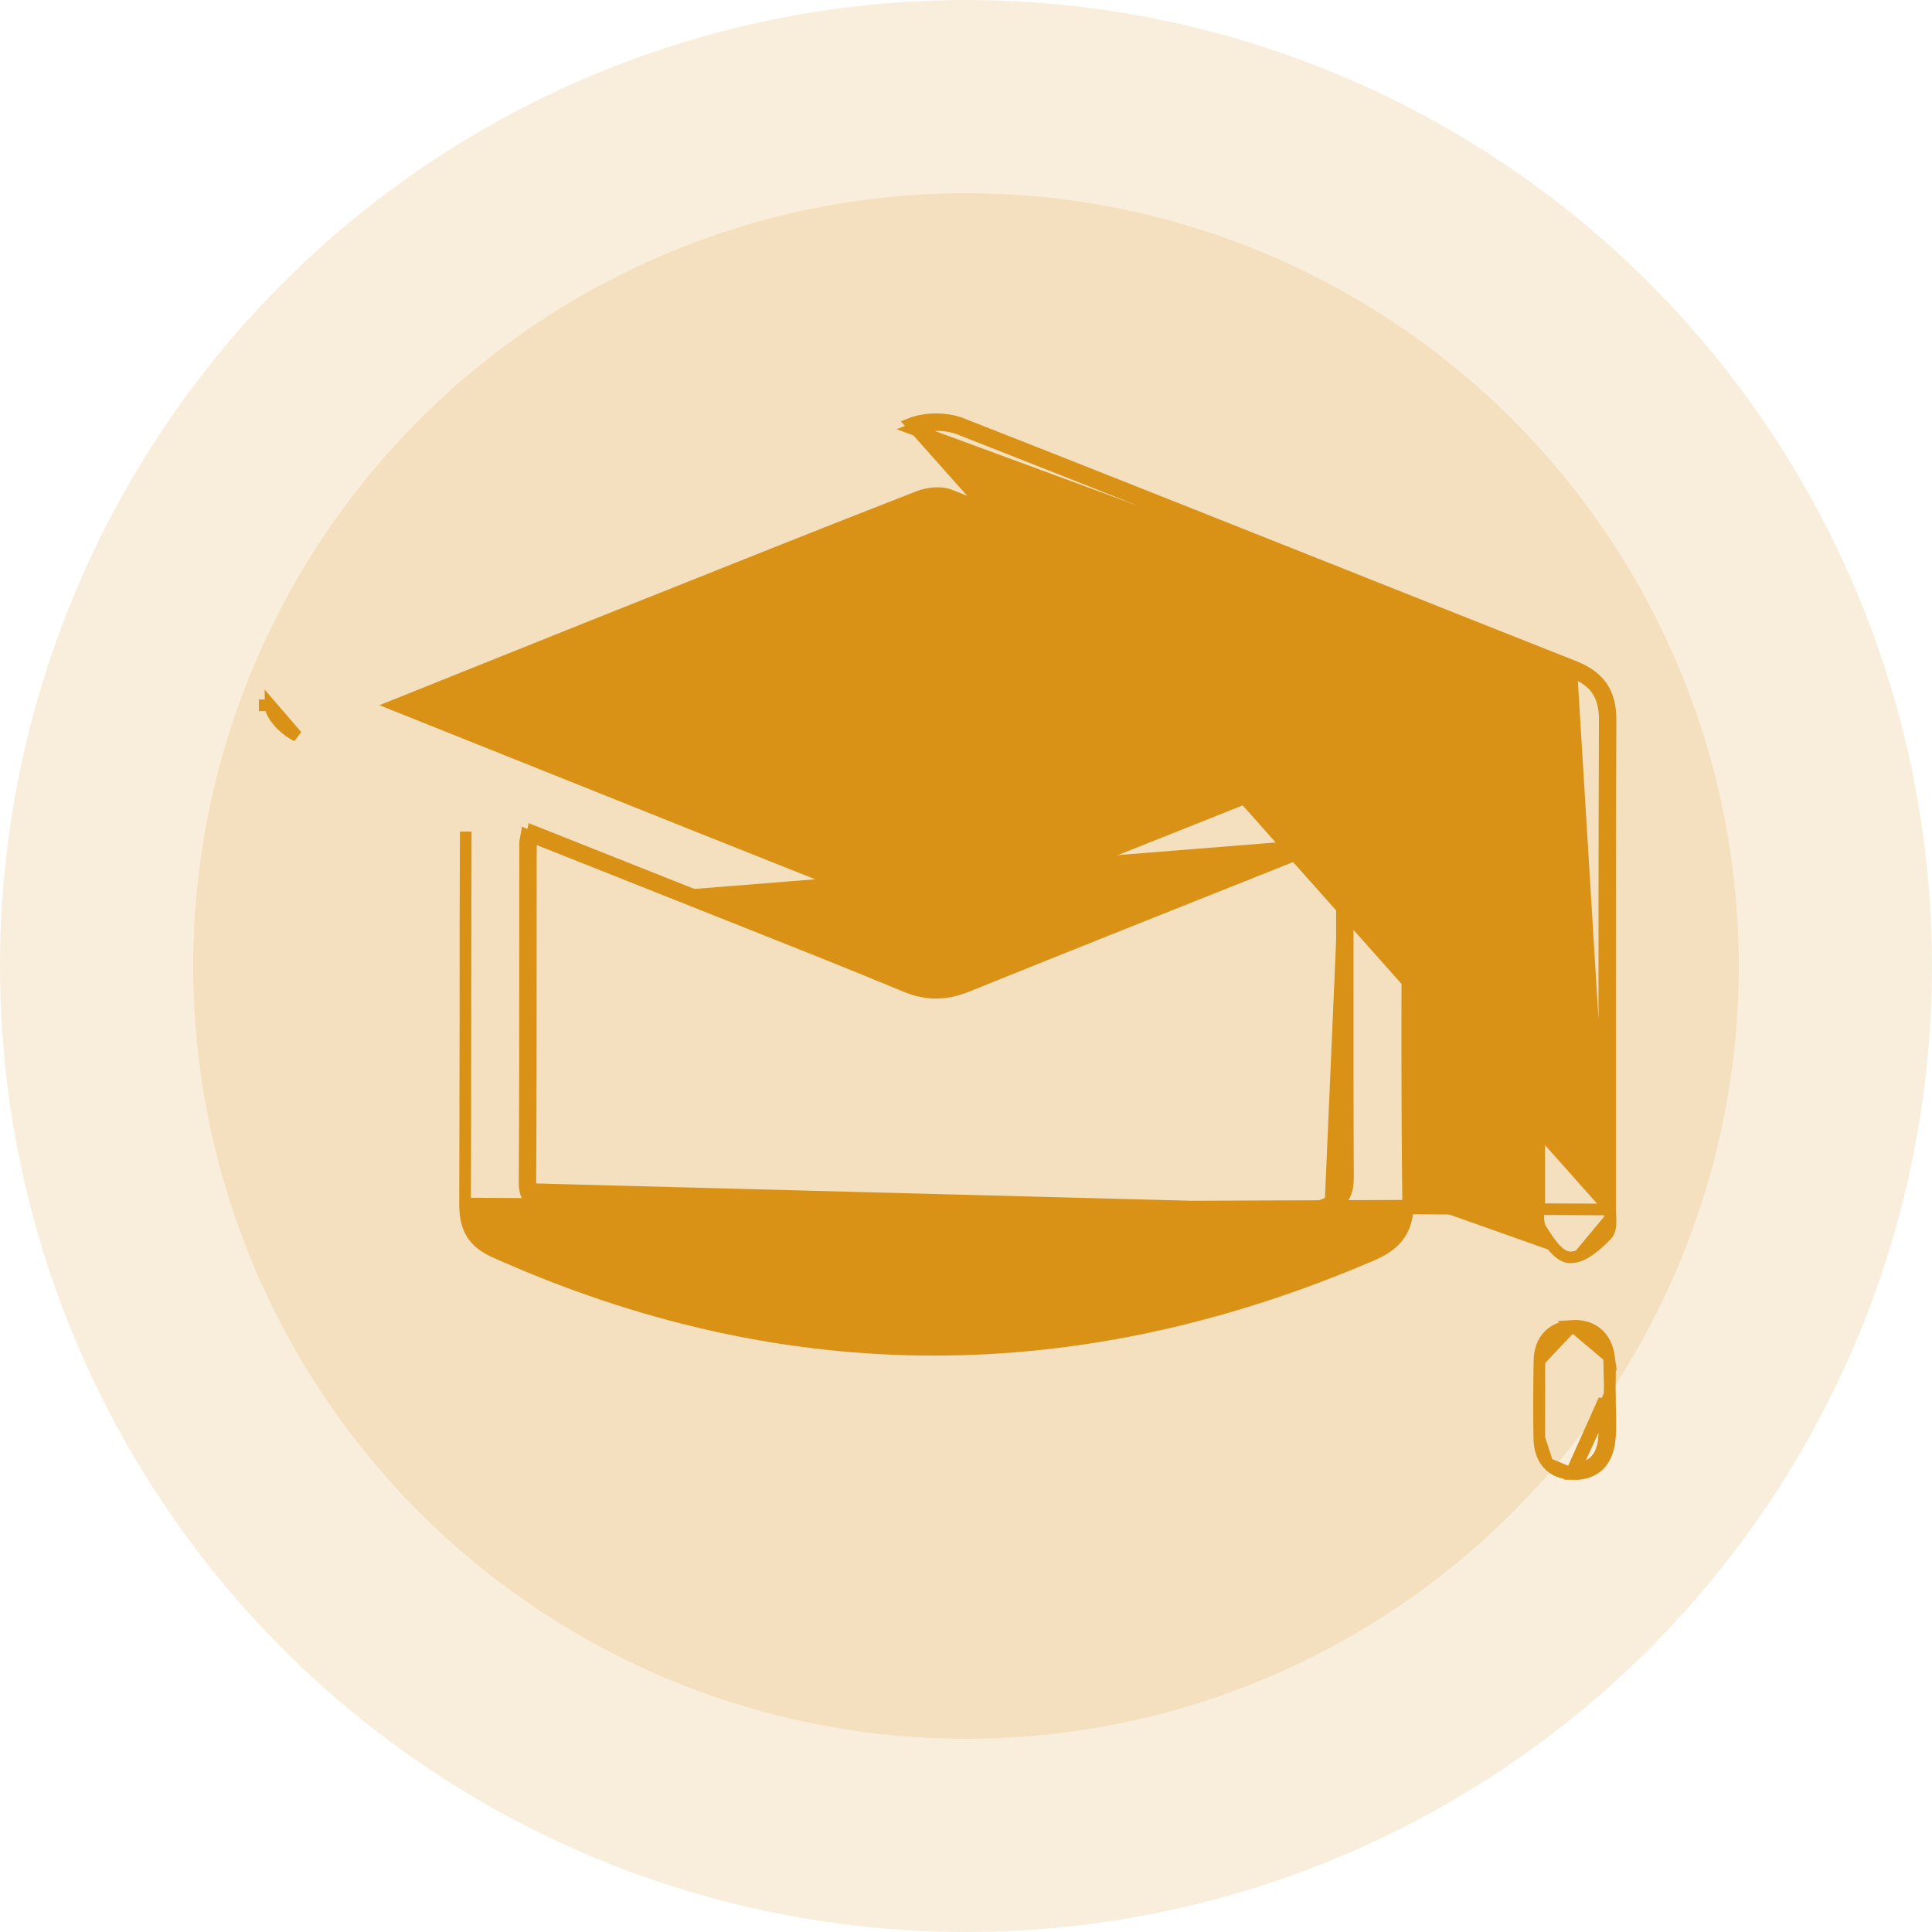
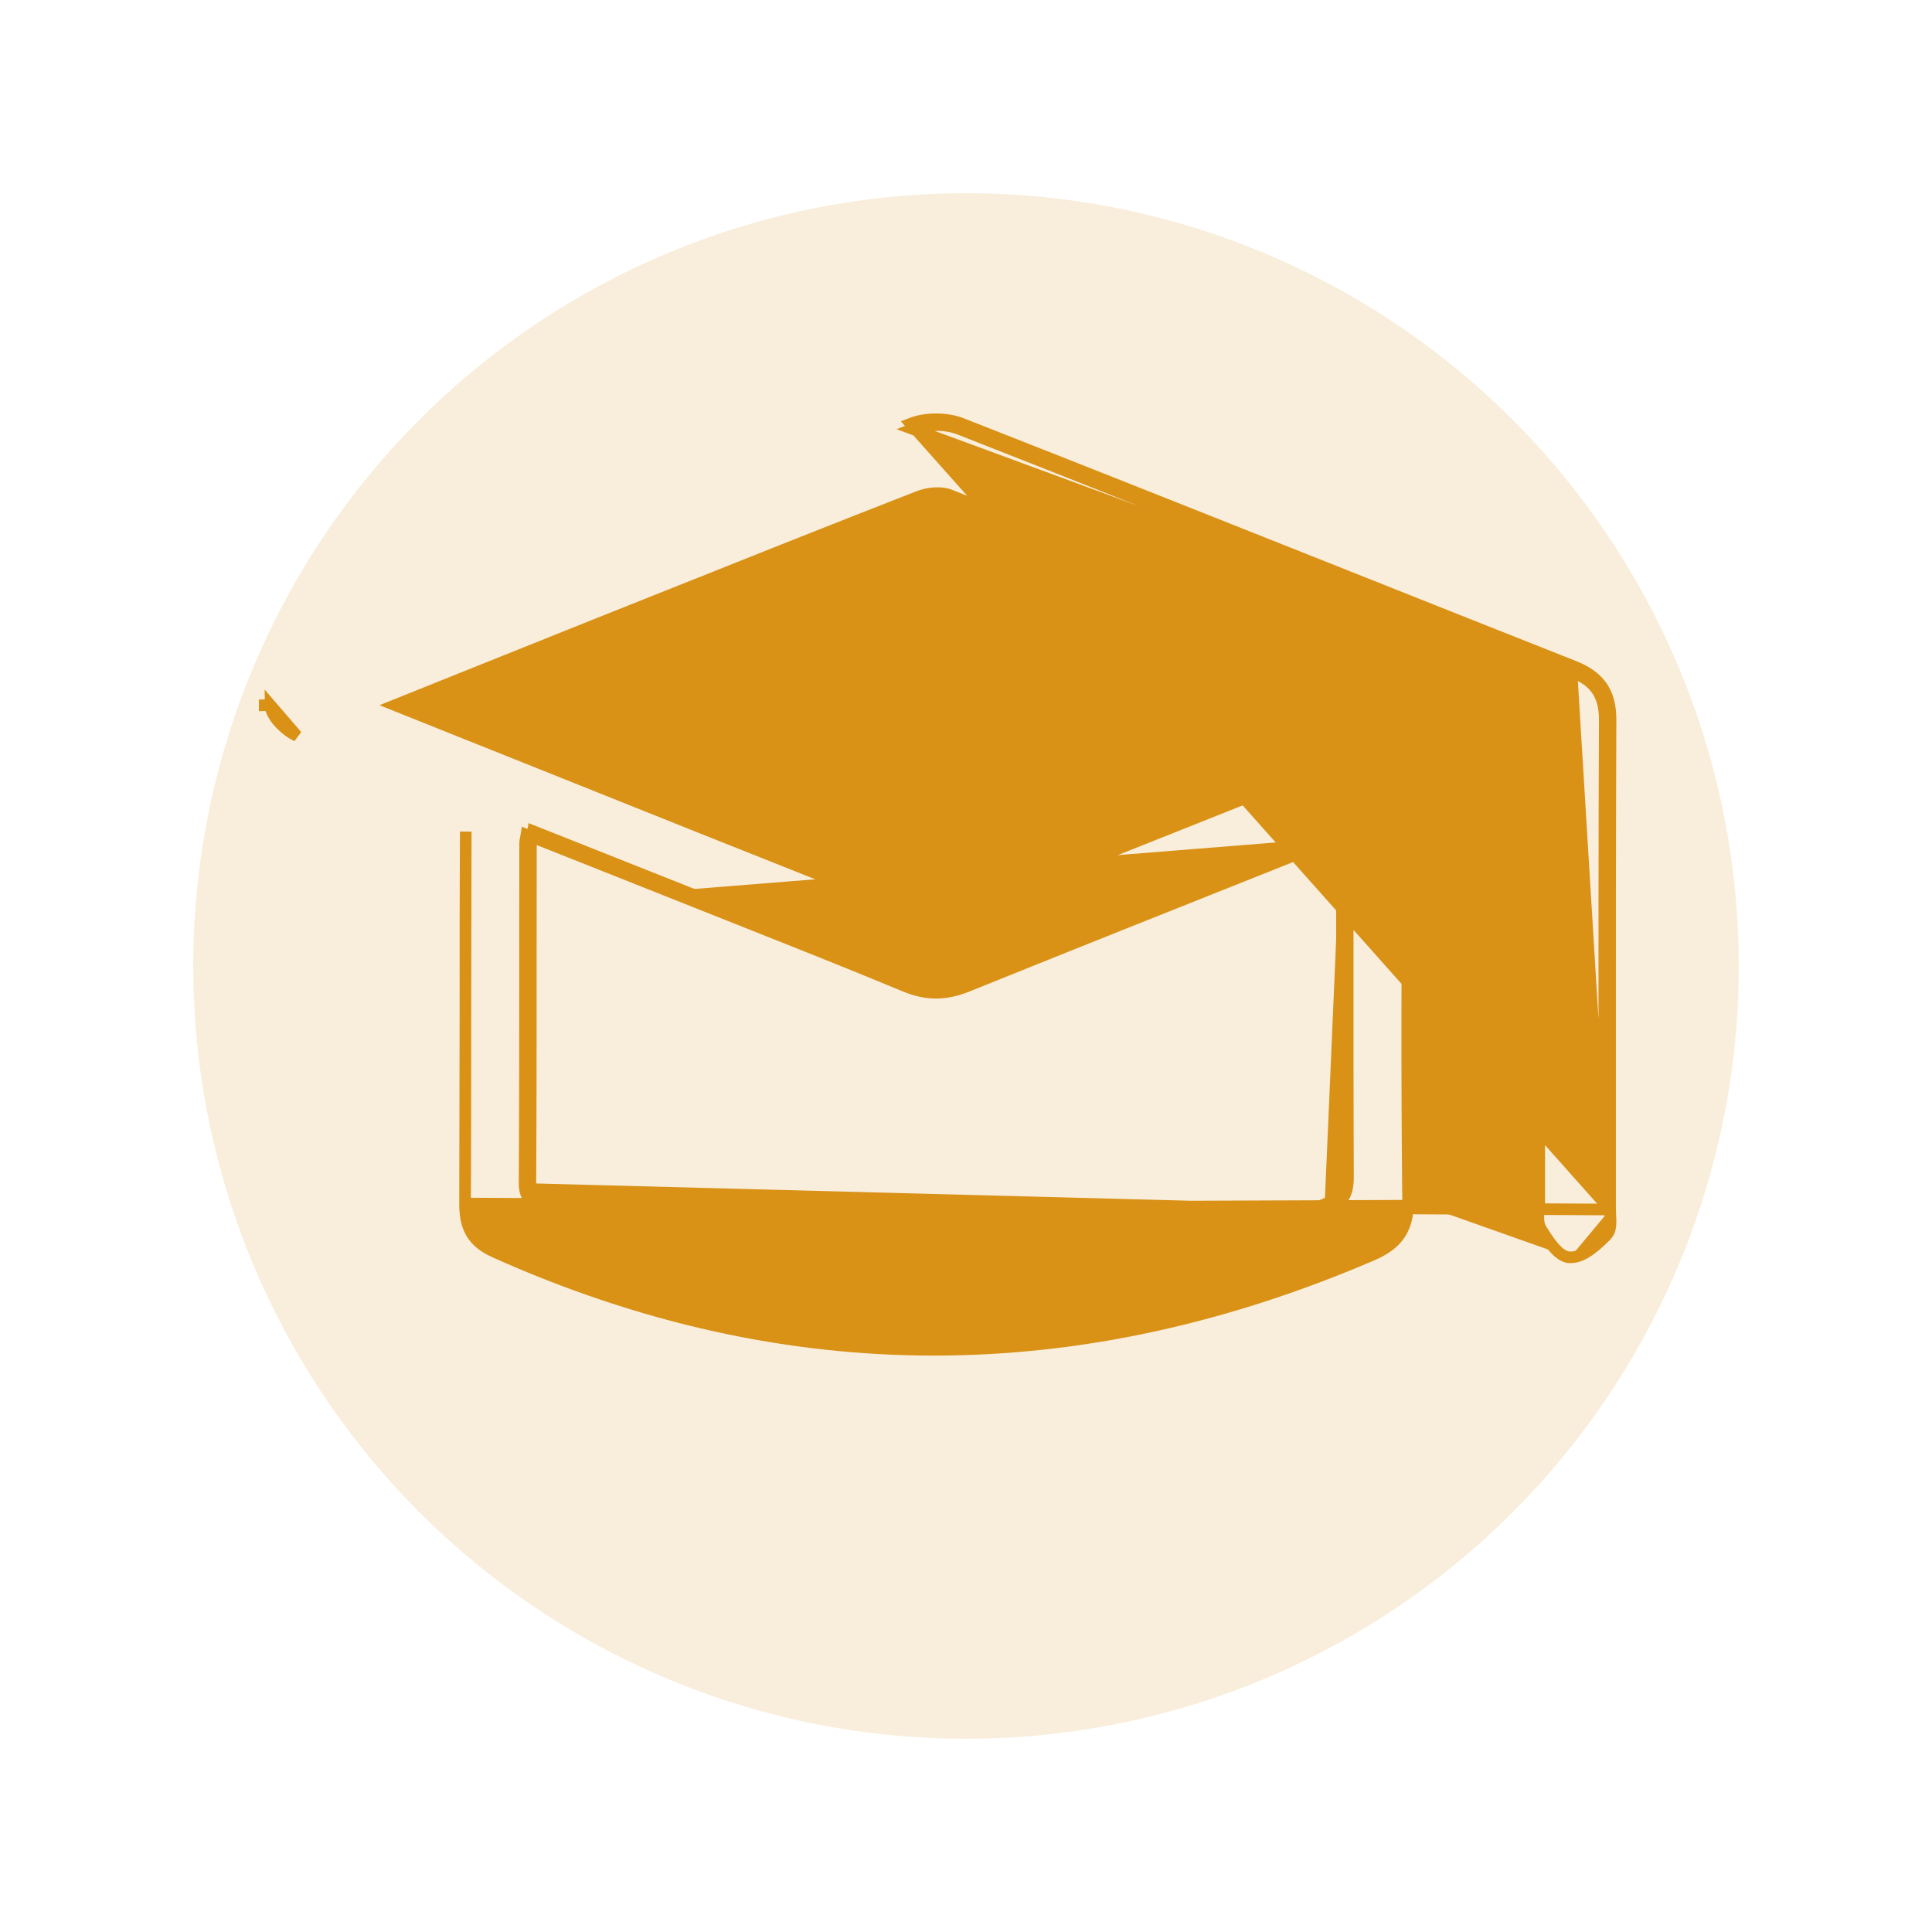
<svg xmlns="http://www.w3.org/2000/svg" width="50" height="50" viewBox="0 0 50 50" fill="none">
-   <circle cx="25" cy="25" r="25" fill="#D99116" fill-opacity="0.15" />
  <circle cx="25" cy="25" r="20" fill="#D99116" fill-opacity="0.15" />
-   <path d="M12.035 31.147C12.032 31.762 12.22 32.139 12.804 32.401C20.367 35.792 27.933 35.736 35.517 32.476C36.179 32.19 36.449 31.794 36.441 31.054M12.035 31.147L41.669 31.302M12.035 31.147C12.045 29.522 12.045 27.897 12.045 26.272M12.035 31.147L12.045 26.272M36.441 31.054L36.59 31.053C36.59 31.053 36.59 31.053 36.59 31.053C36.555 27.847 36.571 24.639 36.587 21.43V21.43C36.588 21.324 36.608 21.181 36.646 21.059C36.665 20.998 36.687 20.948 36.709 20.912C36.72 20.894 36.73 20.882 36.737 20.874C36.745 20.866 36.749 20.864 36.749 20.864L36.749 20.864C37.514 20.521 38.295 20.215 39.141 19.884C39.367 19.796 39.599 19.705 39.836 19.611C39.836 19.893 39.836 20.097 39.835 20.302V20.303V20.324V20.345V20.366V20.388V20.409V20.43V20.451V20.473V20.494V20.515V20.536V20.557V20.578V20.6V20.621V20.642V20.663V20.684V20.706V20.727V20.748V20.769V20.79V20.812V20.833V20.854V20.875V20.896V20.918V20.939V20.96V20.981V21.002V21.023V21.045V21.066V21.087V21.108V21.13V21.151V21.172V21.193V21.214V21.235V21.257V21.278V21.299V21.32V21.341V21.363V21.384V21.405V21.426V21.447V21.469V21.49V21.511V21.532V21.553V21.575V21.596V21.617V21.638V21.659V21.681V21.702V21.723V21.744V21.765V21.787V21.808V21.829V21.85V21.871V21.892V21.914V21.935V21.956V21.977V21.998V22.02V22.041V22.062V22.083V22.105V22.126V22.147V22.168V22.189V22.21V22.232V22.253V22.274V22.295V22.316V22.338V22.359V22.38V22.401V22.422V22.444V22.465V22.486V22.507V22.528V22.55V22.571V22.592V22.613V22.634V22.655V22.677V22.698V22.719V22.74V22.762V22.783V22.804V22.825V22.846V22.867V22.889V22.91V22.931V22.952V22.974V22.995V23.016V23.037V23.058V23.079V23.101V23.122V23.143V23.164V23.185V23.207V23.228V23.249V23.27V23.291V23.313V23.334V23.355V23.376V23.397V23.419V23.44V23.461V23.482V23.503V23.525V23.546V23.567V23.588V23.609V23.631V23.652V23.673V23.694V23.715V23.736V23.758V23.779V23.8V23.821V23.843V23.864V23.885V23.906V23.927V23.948V23.97V23.991V24.012V24.033V24.055V24.076V24.097V24.118V24.139V24.16V24.182V24.203V24.224V24.245V24.266V24.288V24.309V24.33V24.351V24.372V24.394V24.415V24.436V24.457V24.478V24.5V24.521V24.542V24.563V24.584V24.606V24.627V24.648V24.669V24.69V24.712V24.733V24.754V24.775V24.796V24.818V24.839V24.86V24.881V24.902V24.924V24.945V24.966V24.987V25.008V25.029V25.051V25.072V25.093V25.114V25.136V25.157V25.178V25.199V25.22V25.241V25.263V25.284V25.305V25.326V25.348V25.369V25.39V25.411V25.432V25.453V25.475V25.496V25.517V25.538V25.559V25.581V25.602V25.623V25.644V25.666V25.687V25.708V25.729V25.75V25.771V25.793V25.814V25.835V25.856V25.878V25.899V25.92V25.941V25.962V25.983V26.005V26.026V26.047V26.068V26.089V26.111V26.132V26.153V26.174V26.195V26.217V26.238V26.259V26.28V26.301V26.323V26.344V26.365V26.386V26.407V26.429V26.45V26.471V26.492V26.513V26.535V26.556V26.577V26.598V26.619V26.641V26.662V26.683V26.704V26.725V26.747V26.768V26.789V26.81V26.831V26.853V26.874V26.895V26.916V26.937V26.959V26.98V27.001V27.022V27.043V27.065V27.086V27.107V27.128V27.149V27.171V27.192V27.213V27.234V27.255V27.276V27.298V27.319V27.34V27.361V27.383V27.404V27.425V27.446V27.467V27.488V27.51V27.531V27.552V27.573V27.595V27.616V27.637V27.658V27.679V27.701V27.722V27.743V27.764V27.785V27.806V27.828V27.849V27.87V27.891V27.913V27.934V27.955V27.976V27.997V28.018V28.04V28.061V28.082V28.103V28.125V28.146V28.167V28.188V28.209V28.23V28.252V28.273V28.294V28.315V28.337V28.358V28.379V28.4V28.421V28.442V28.464V28.485V28.506V28.527V28.549V28.57V28.591V28.612V28.633V28.654V28.676V28.697V28.718V28.739V28.761V28.782V28.803V28.824V28.845V28.866V28.888V28.909V28.93V28.951V28.973V28.994V29.015V29.036V29.057V29.078V29.1V29.121V29.142V29.163V29.184V29.206V29.227V29.248V29.269V29.29V29.312V29.333V29.354V29.375V29.396V29.418V29.439V29.46V29.481V29.502V29.524V29.545V29.566V29.587V29.608V29.63V29.651V29.672V29.693V29.714V29.736V29.757V29.778V29.799V29.82V29.842V29.863V29.884V29.905V29.926V29.948V29.969V29.99V30.011V30.032V30.054V30.075V30.096V30.117V30.138V30.16V30.181V30.202V30.223V30.244V30.266V30.287V30.308V30.329V30.35V30.372V30.393V30.414V30.435V30.456V30.478V30.499V30.52V30.541V30.562V30.584V30.605V30.626V30.647V30.668V30.69V30.711V30.732V30.753V30.774V30.796V30.817V30.838V30.859V30.88V30.902V30.923V30.944V30.965V30.986V31.008V31.029V31.05V31.071V31.092V31.114V31.135V31.156C39.835 31.197 39.831 31.242 39.827 31.294C39.822 31.343 39.816 31.399 39.814 31.454C39.809 31.558 39.811 31.694 39.881 31.807L39.881 31.807C39.962 31.938 40.07 32.112 40.188 32.253C40.247 32.324 40.312 32.392 40.383 32.444C40.452 32.494 40.538 32.539 40.637 32.54M36.441 31.054C36.405 27.847 36.421 24.637 36.437 21.429L36.441 31.054ZM40.637 32.54C40.637 32.54 40.637 32.54 40.637 32.54L40.639 32.39L40.637 32.54ZM40.637 32.54C40.826 32.543 41.008 32.446 41.157 32.338C41.311 32.227 41.455 32.087 41.572 31.97L41.573 31.97C41.625 31.916 41.651 31.851 41.664 31.793C41.677 31.735 41.681 31.673 41.681 31.617C41.681 31.56 41.678 31.501 41.675 31.448L41.675 31.443C41.672 31.39 41.669 31.343 41.669 31.302M41.669 31.302L41.519 31.301M41.669 31.302L23.569 10.964C23.958 10.811 24.5 10.813 24.887 10.965L24.887 10.965C28.059 12.21 31.226 13.47 34.392 14.729C36.503 15.569 38.614 16.409 40.725 17.244C41.043 17.369 41.289 17.532 41.452 17.765C41.615 18 41.683 18.288 41.681 18.64C41.667 21.624 41.668 24.609 41.669 27.595C41.67 28.83 41.67 30.066 41.669 31.301H41.519M41.519 31.301C41.52 30.066 41.52 28.831 41.519 27.595C41.518 24.61 41.517 21.624 41.531 18.639C41.534 17.974 41.275 17.622 40.67 17.383M41.519 31.301L40.67 17.383M40.67 17.383C38.558 16.548 36.447 15.708 34.336 14.869C31.17 13.609 28.004 12.35 24.832 11.104C24.48 10.966 23.977 10.964 23.624 11.103L40.67 17.383ZM7 18.252L6.85 18.252C6.85 18.252 6.85 18.253 6.85 18.253C6.85 18.253 6.85 18.253 6.85 18.253L7 18.252ZM7 18.252C7.001 18.523 7.38 18.908 7.682 19.043L7 18.252ZM34.695 21.669C34.688 21.621 34.68 21.57 34.673 21.518C34.65 21.526 34.627 21.534 34.605 21.542C34.482 21.586 34.377 21.623 34.274 21.664C33.562 21.948 32.851 22.232 32.139 22.515C29.753 23.465 27.367 24.416 24.985 25.379C24.474 25.585 24.024 25.605 23.502 25.389C22.03 24.779 20.549 24.191 19.067 23.603C18.589 23.413 18.111 23.224 17.634 23.033M34.695 21.669C34.68 21.674 34.666 21.679 34.652 21.684C34.53 21.727 34.43 21.763 34.33 21.804L34.329 21.804C33.618 22.088 32.906 22.371 32.194 22.655C29.808 23.605 27.423 24.555 25.042 25.518L25.041 25.518C24.498 25.737 24.007 25.761 23.445 25.528L23.445 25.528C21.974 24.918 20.494 24.331 19.013 23.743C18.535 23.553 18.056 23.363 17.578 23.173M34.695 21.669C34.74 21.653 34.787 21.636 34.839 21.617C34.841 21.629 34.843 21.64 34.844 21.651C34.863 21.767 34.879 21.871 34.879 21.976C34.88 22.886 34.879 23.796 34.879 24.706C34.878 26.617 34.877 28.528 34.886 30.438C34.889 30.876 34.782 31.125 34.34 31.306M34.695 21.669C34.696 21.672 34.696 21.675 34.697 21.678C34.701 21.706 34.705 21.732 34.709 21.757C34.721 21.838 34.729 21.908 34.729 21.976V21.976C34.73 22.886 34.729 23.796 34.729 24.706C34.728 26.617 34.727 28.529 34.737 30.439C34.738 30.649 34.712 30.788 34.65 30.892C34.591 30.994 34.486 31.084 34.283 31.167M17.578 23.173C17.578 23.173 17.578 23.173 17.578 23.173L17.634 23.033M17.578 23.173L17.634 23.033M17.578 23.173C16.799 22.862 16.02 22.553 15.232 22.241C14.747 22.049 14.259 21.855 13.766 21.659M17.634 23.033C16.854 22.723 16.075 22.414 15.287 22.101C14.793 21.906 14.297 21.709 13.795 21.509C13.785 21.564 13.775 21.612 13.767 21.653C13.767 21.655 13.766 21.657 13.766 21.659M13.766 21.659C13.763 21.675 13.76 21.69 13.757 21.703C13.746 21.763 13.74 21.802 13.74 21.838V21.838C13.739 22.785 13.739 23.732 13.738 24.679C13.738 26.661 13.738 28.643 13.726 30.624M13.766 21.659C13.719 21.64 13.671 21.622 13.624 21.603C13.623 21.609 13.622 21.615 13.621 21.621C13.603 21.707 13.59 21.773 13.59 21.838C13.589 22.785 13.589 23.732 13.588 24.68C13.588 26.661 13.588 28.642 13.576 30.623M13.726 30.624C13.725 30.805 13.773 30.898 13.838 30.962C13.912 31.035 14.021 31.087 14.183 31.154L14.183 31.155C20.883 33.965 27.576 33.91 34.283 31.167M13.726 30.624C13.726 30.624 13.726 30.624 13.726 30.624L13.576 30.623M13.726 30.624L13.576 30.623M13.576 30.623C13.574 31.048 13.81 31.161 14.125 31.293C20.863 34.12 27.597 34.064 34.34 31.306M34.34 31.306L34.283 31.167M34.34 31.306L34.283 31.167C34.283 31.167 34.283 31.167 34.283 31.167M12.045 26.272C12.044 24.689 12.044 23.105 12.053 21.522L12.045 26.272ZM23.935 23.718L23.935 23.718C19.985 22.159 16.043 20.58 12.1 19.001C11.475 18.751 10.85 18.5 10.225 18.25C10.844 18.002 11.451 17.758 12.05 17.517C13.179 17.064 14.28 16.622 15.382 16.181C15.826 16.004 16.27 15.827 16.714 15.65C19.065 14.711 21.416 13.772 23.775 12.852C24.023 12.755 24.357 12.727 24.569 12.81C28.392 14.315 32.208 15.839 36.024 17.364C36.72 17.642 37.416 17.92 38.112 18.198C38.144 18.211 38.176 18.228 38.221 18.253C38.198 18.263 38.175 18.273 38.153 18.282C37.979 18.357 37.831 18.421 37.68 18.481C37.017 18.746 36.353 19.011 35.69 19.275C32.02 20.739 28.35 22.203 24.675 23.655C24.558 23.701 24.419 23.737 24.284 23.75C24.146 23.764 24.024 23.754 23.935 23.718Z" fill="#D99116" stroke="#D99116" stroke-width="0.3" />
-   <path d="M41.665 36.075V36.225C41.665 36.322 41.668 36.423 41.671 36.525C41.677 36.768 41.683 37.023 41.657 37.268L41.508 37.252M41.665 36.075L40.713 38.15C41 38.157 41.229 38.074 41.392 37.906C41.552 37.741 41.631 37.514 41.657 37.268L41.508 37.252M41.665 36.075H41.654C41.656 36.021 41.658 35.965 41.66 35.908C41.668 35.65 41.677 35.376 41.642 35.116L41.665 36.075ZM41.508 37.252C41.46 37.706 41.224 38.014 40.718 38L41.515 36.225C41.515 36.33 41.518 36.436 41.521 36.541C41.527 36.779 41.533 37.017 41.508 37.252ZM40.69 34.313L40.69 34.313C40.951 34.297 41.176 34.366 41.345 34.514C41.513 34.661 41.609 34.873 41.642 35.116L40.69 34.313ZM40.69 34.313C40.436 34.329 40.221 34.414 40.069 34.577C39.917 34.739 39.844 34.96 39.84 35.214M40.69 34.313L39.84 35.214M40.05 37.873C39.901 37.699 39.84 37.465 39.836 37.211L40.05 37.873ZM40.05 37.873C40.203 38.05 40.429 38.142 40.713 38.15L40.05 37.873ZM39.84 35.214C39.828 35.88 39.825 36.545 39.836 37.211L39.84 35.214Z" fill="#D99116" stroke="#D99116" stroke-width="0.3" />
+   <path d="M12.035 31.147C12.032 31.762 12.22 32.139 12.804 32.401C20.367 35.792 27.933 35.736 35.517 32.476C36.179 32.19 36.449 31.794 36.441 31.054M12.035 31.147L41.669 31.302M12.035 31.147C12.045 29.522 12.045 27.897 12.045 26.272M12.035 31.147L12.045 26.272M36.441 31.054L36.59 31.053C36.59 31.053 36.59 31.053 36.59 31.053C36.555 27.847 36.571 24.639 36.587 21.43V21.43C36.588 21.324 36.608 21.181 36.646 21.059C36.665 20.998 36.687 20.948 36.709 20.912C36.72 20.894 36.73 20.882 36.737 20.874C36.745 20.866 36.749 20.864 36.749 20.864L36.749 20.864C37.514 20.521 38.295 20.215 39.141 19.884C39.367 19.796 39.599 19.705 39.836 19.611C39.836 19.893 39.836 20.097 39.835 20.302V20.303V20.324V20.345V20.366V20.388V20.409V20.43V20.451V20.473V20.494V20.515V20.536V20.557V20.578V20.6V20.621V20.642V20.663V20.684V20.706V20.727V20.748V20.769V20.79V20.812V20.833V20.854V20.875V20.896V20.918V20.939V20.96V20.981V21.002V21.023V21.045V21.066V21.087V21.108V21.13V21.151V21.172V21.193V21.214V21.235V21.257V21.278V21.299V21.32V21.341V21.363V21.384V21.405V21.426V21.447V21.469V21.49V21.511V21.532V21.553V21.575V21.596V21.617V21.638V21.659V21.681V21.702V21.723V21.744V21.765V21.787V21.808V21.829V21.85V21.871V21.892V21.914V21.935V21.956V21.977V21.998V22.02V22.041V22.062V22.083V22.105V22.126V22.147V22.168V22.189V22.21V22.232V22.253V22.274V22.295V22.316V22.338V22.359V22.38V22.401V22.422V22.444V22.465V22.486V22.507V22.528V22.55V22.571V22.592V22.613V22.634V22.655V22.677V22.698V22.719V22.74V22.762V22.783V22.804V22.825V22.846V22.867V22.889V22.91V22.931V22.952V22.974V22.995V23.016V23.037V23.058V23.079V23.101V23.122V23.143V23.164V23.185V23.207V23.228V23.249V23.27V23.291V23.313V23.334V23.355V23.376V23.397V23.419V23.44V23.461V23.482V23.503V23.525V23.546V23.567V23.588V23.609V23.631V23.652V23.673V23.694V23.715V23.736V23.758V23.779V23.8V23.821V23.843V23.864V23.885V23.906V23.927V23.948V23.97V23.991V24.012V24.033V24.055V24.076V24.097V24.118V24.139V24.16V24.182V24.203V24.224V24.245V24.266V24.288V24.309V24.33V24.351V24.372V24.394V24.415V24.436V24.457V24.478V24.5V24.521V24.542V24.563V24.584V24.606V24.627V24.648V24.669V24.69V24.712V24.733V24.754V24.775V24.796V24.818V24.839V24.86V24.881V24.902V24.924V24.945V24.966V24.987V25.008V25.029V25.051V25.072V25.093V25.114V25.136V25.157V25.178V25.199V25.22V25.241V25.263V25.284V25.305V25.326V25.348V25.369V25.39V25.411V25.432V25.453V25.475V25.496V25.517V25.538V25.559V25.581V25.602V25.623V25.644V25.666V25.687V25.708V25.729V25.75V25.771V25.793V25.814V25.835V25.856V25.878V25.899V25.92V25.941V25.962V25.983V26.005V26.026V26.047V26.068V26.089V26.111V26.132V26.153V26.174V26.195V26.217V26.238V26.259V26.28V26.301V26.323V26.344V26.365V26.386V26.407V26.429V26.45V26.471V26.492V26.513V26.535V26.556V26.577V26.598V26.619V26.641V26.662V26.683V26.704V26.725V26.747V26.768V26.789V26.81V26.831V26.853V26.874V26.895V26.916V26.959V26.98V27.001V27.022V27.043V27.065V27.086V27.107V27.128V27.149V27.171V27.192V27.213V27.234V27.255V27.276V27.298V27.319V27.34V27.361V27.383V27.404V27.425V27.446V27.467V27.488V27.51V27.531V27.552V27.573V27.595V27.616V27.637V27.658V27.679V27.701V27.722V27.743V27.764V27.785V27.806V27.828V27.849V27.87V27.891V27.913V27.934V27.955V27.976V27.997V28.018V28.04V28.061V28.082V28.103V28.125V28.146V28.167V28.188V28.209V28.23V28.252V28.273V28.294V28.315V28.337V28.358V28.379V28.4V28.421V28.442V28.464V28.485V28.506V28.527V28.549V28.57V28.591V28.612V28.633V28.654V28.676V28.697V28.718V28.739V28.761V28.782V28.803V28.824V28.845V28.866V28.888V28.909V28.93V28.951V28.973V28.994V29.015V29.036V29.057V29.078V29.1V29.121V29.142V29.163V29.184V29.206V29.227V29.248V29.269V29.29V29.312V29.333V29.354V29.375V29.396V29.418V29.439V29.46V29.481V29.502V29.524V29.545V29.566V29.587V29.608V29.63V29.651V29.672V29.693V29.714V29.736V29.757V29.778V29.799V29.82V29.842V29.863V29.884V29.905V29.926V29.948V29.969V29.99V30.011V30.032V30.054V30.075V30.096V30.117V30.138V30.16V30.181V30.202V30.223V30.244V30.266V30.287V30.308V30.329V30.35V30.372V30.393V30.414V30.435V30.456V30.478V30.499V30.52V30.541V30.562V30.584V30.605V30.626V30.647V30.668V30.69V30.711V30.732V30.753V30.774V30.796V30.817V30.838V30.859V30.88V30.902V30.923V30.944V30.965V30.986V31.008V31.029V31.05V31.071V31.092V31.114V31.135V31.156C39.835 31.197 39.831 31.242 39.827 31.294C39.822 31.343 39.816 31.399 39.814 31.454C39.809 31.558 39.811 31.694 39.881 31.807L39.881 31.807C39.962 31.938 40.07 32.112 40.188 32.253C40.247 32.324 40.312 32.392 40.383 32.444C40.452 32.494 40.538 32.539 40.637 32.54M36.441 31.054C36.405 27.847 36.421 24.637 36.437 21.429L36.441 31.054ZM40.637 32.54C40.637 32.54 40.637 32.54 40.637 32.54L40.639 32.39L40.637 32.54ZM40.637 32.54C40.826 32.543 41.008 32.446 41.157 32.338C41.311 32.227 41.455 32.087 41.572 31.97L41.573 31.97C41.625 31.916 41.651 31.851 41.664 31.793C41.677 31.735 41.681 31.673 41.681 31.617C41.681 31.56 41.678 31.501 41.675 31.448L41.675 31.443C41.672 31.39 41.669 31.343 41.669 31.302M41.669 31.302L41.519 31.301M41.669 31.302L23.569 10.964C23.958 10.811 24.5 10.813 24.887 10.965L24.887 10.965C28.059 12.21 31.226 13.47 34.392 14.729C36.503 15.569 38.614 16.409 40.725 17.244C41.043 17.369 41.289 17.532 41.452 17.765C41.615 18 41.683 18.288 41.681 18.64C41.667 21.624 41.668 24.609 41.669 27.595C41.67 28.83 41.67 30.066 41.669 31.301H41.519M41.519 31.301C41.52 30.066 41.52 28.831 41.519 27.595C41.518 24.61 41.517 21.624 41.531 18.639C41.534 17.974 41.275 17.622 40.67 17.383M41.519 31.301L40.67 17.383M40.67 17.383C38.558 16.548 36.447 15.708 34.336 14.869C31.17 13.609 28.004 12.35 24.832 11.104C24.48 10.966 23.977 10.964 23.624 11.103L40.67 17.383ZM7 18.252L6.85 18.252C6.85 18.252 6.85 18.253 6.85 18.253C6.85 18.253 6.85 18.253 6.85 18.253L7 18.252ZM7 18.252C7.001 18.523 7.38 18.908 7.682 19.043L7 18.252ZM34.695 21.669C34.688 21.621 34.68 21.57 34.673 21.518C34.65 21.526 34.627 21.534 34.605 21.542C34.482 21.586 34.377 21.623 34.274 21.664C33.562 21.948 32.851 22.232 32.139 22.515C29.753 23.465 27.367 24.416 24.985 25.379C24.474 25.585 24.024 25.605 23.502 25.389C22.03 24.779 20.549 24.191 19.067 23.603C18.589 23.413 18.111 23.224 17.634 23.033M34.695 21.669C34.68 21.674 34.666 21.679 34.652 21.684C34.53 21.727 34.43 21.763 34.33 21.804L34.329 21.804C33.618 22.088 32.906 22.371 32.194 22.655C29.808 23.605 27.423 24.555 25.042 25.518L25.041 25.518C24.498 25.737 24.007 25.761 23.445 25.528L23.445 25.528C21.974 24.918 20.494 24.331 19.013 23.743C18.535 23.553 18.056 23.363 17.578 23.173M34.695 21.669C34.74 21.653 34.787 21.636 34.839 21.617C34.841 21.629 34.843 21.64 34.844 21.651C34.863 21.767 34.879 21.871 34.879 21.976C34.88 22.886 34.879 23.796 34.879 24.706C34.878 26.617 34.877 28.528 34.886 30.438C34.889 30.876 34.782 31.125 34.34 31.306M34.695 21.669C34.696 21.672 34.696 21.675 34.697 21.678C34.701 21.706 34.705 21.732 34.709 21.757C34.721 21.838 34.729 21.908 34.729 21.976V21.976C34.73 22.886 34.729 23.796 34.729 24.706C34.728 26.617 34.727 28.529 34.737 30.439C34.738 30.649 34.712 30.788 34.65 30.892C34.591 30.994 34.486 31.084 34.283 31.167M17.578 23.173C17.578 23.173 17.578 23.173 17.578 23.173L17.634 23.033M17.578 23.173L17.634 23.033M17.578 23.173C16.799 22.862 16.02 22.553 15.232 22.241C14.747 22.049 14.259 21.855 13.766 21.659M17.634 23.033C16.854 22.723 16.075 22.414 15.287 22.101C14.793 21.906 14.297 21.709 13.795 21.509C13.785 21.564 13.775 21.612 13.767 21.653C13.767 21.655 13.766 21.657 13.766 21.659M13.766 21.659C13.763 21.675 13.76 21.69 13.757 21.703C13.746 21.763 13.74 21.802 13.74 21.838V21.838C13.739 22.785 13.739 23.732 13.738 24.679C13.738 26.661 13.738 28.643 13.726 30.624M13.766 21.659C13.719 21.64 13.671 21.622 13.624 21.603C13.623 21.609 13.622 21.615 13.621 21.621C13.603 21.707 13.59 21.773 13.59 21.838C13.589 22.785 13.589 23.732 13.588 24.68C13.588 26.661 13.588 28.642 13.576 30.623M13.726 30.624C13.725 30.805 13.773 30.898 13.838 30.962C13.912 31.035 14.021 31.087 14.183 31.154L14.183 31.155C20.883 33.965 27.576 33.91 34.283 31.167M13.726 30.624C13.726 30.624 13.726 30.624 13.726 30.624L13.576 30.623M13.726 30.624L13.576 30.623M13.576 30.623C13.574 31.048 13.81 31.161 14.125 31.293C20.863 34.12 27.597 34.064 34.34 31.306M34.34 31.306L34.283 31.167M34.34 31.306L34.283 31.167C34.283 31.167 34.283 31.167 34.283 31.167M12.045 26.272C12.044 24.689 12.044 23.105 12.053 21.522L12.045 26.272ZM23.935 23.718L23.935 23.718C19.985 22.159 16.043 20.58 12.1 19.001C11.475 18.751 10.85 18.5 10.225 18.25C10.844 18.002 11.451 17.758 12.05 17.517C13.179 17.064 14.28 16.622 15.382 16.181C15.826 16.004 16.27 15.827 16.714 15.65C19.065 14.711 21.416 13.772 23.775 12.852C24.023 12.755 24.357 12.727 24.569 12.81C28.392 14.315 32.208 15.839 36.024 17.364C36.72 17.642 37.416 17.92 38.112 18.198C38.144 18.211 38.176 18.228 38.221 18.253C38.198 18.263 38.175 18.273 38.153 18.282C37.979 18.357 37.831 18.421 37.68 18.481C37.017 18.746 36.353 19.011 35.69 19.275C32.02 20.739 28.35 22.203 24.675 23.655C24.558 23.701 24.419 23.737 24.284 23.75C24.146 23.764 24.024 23.754 23.935 23.718Z" fill="#D99116" stroke="#D99116" stroke-width="0.3" />
</svg>